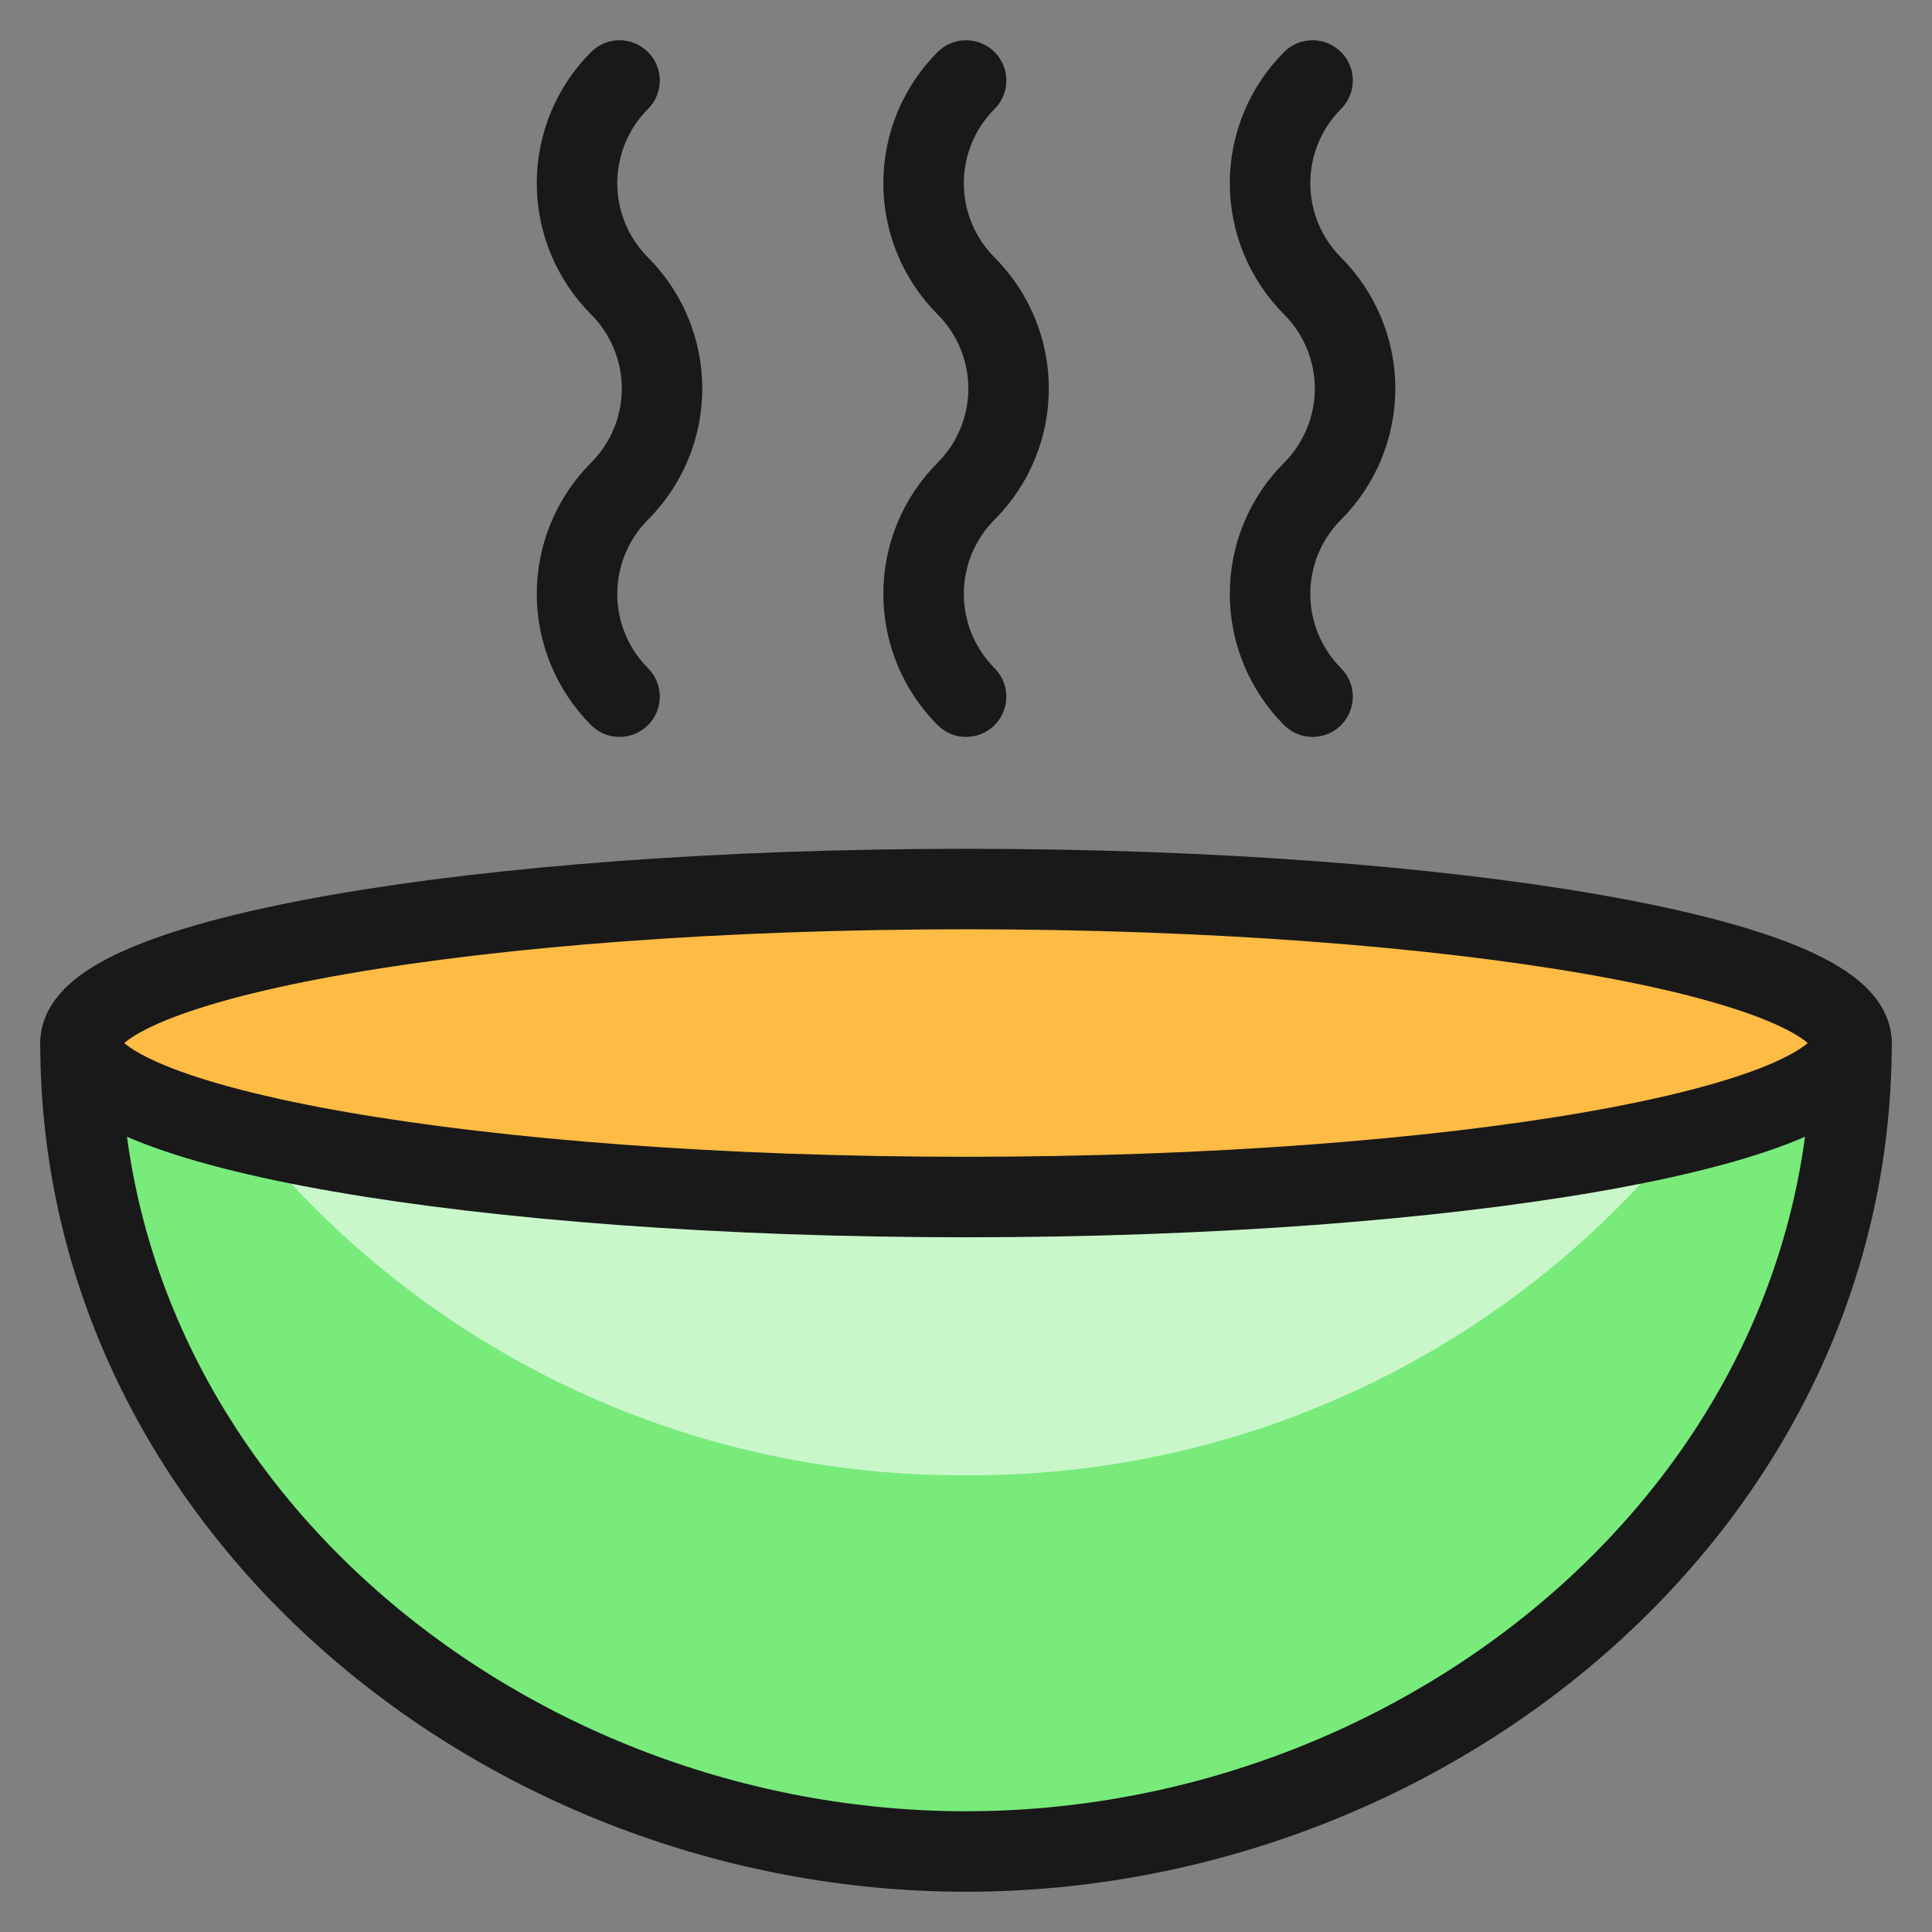
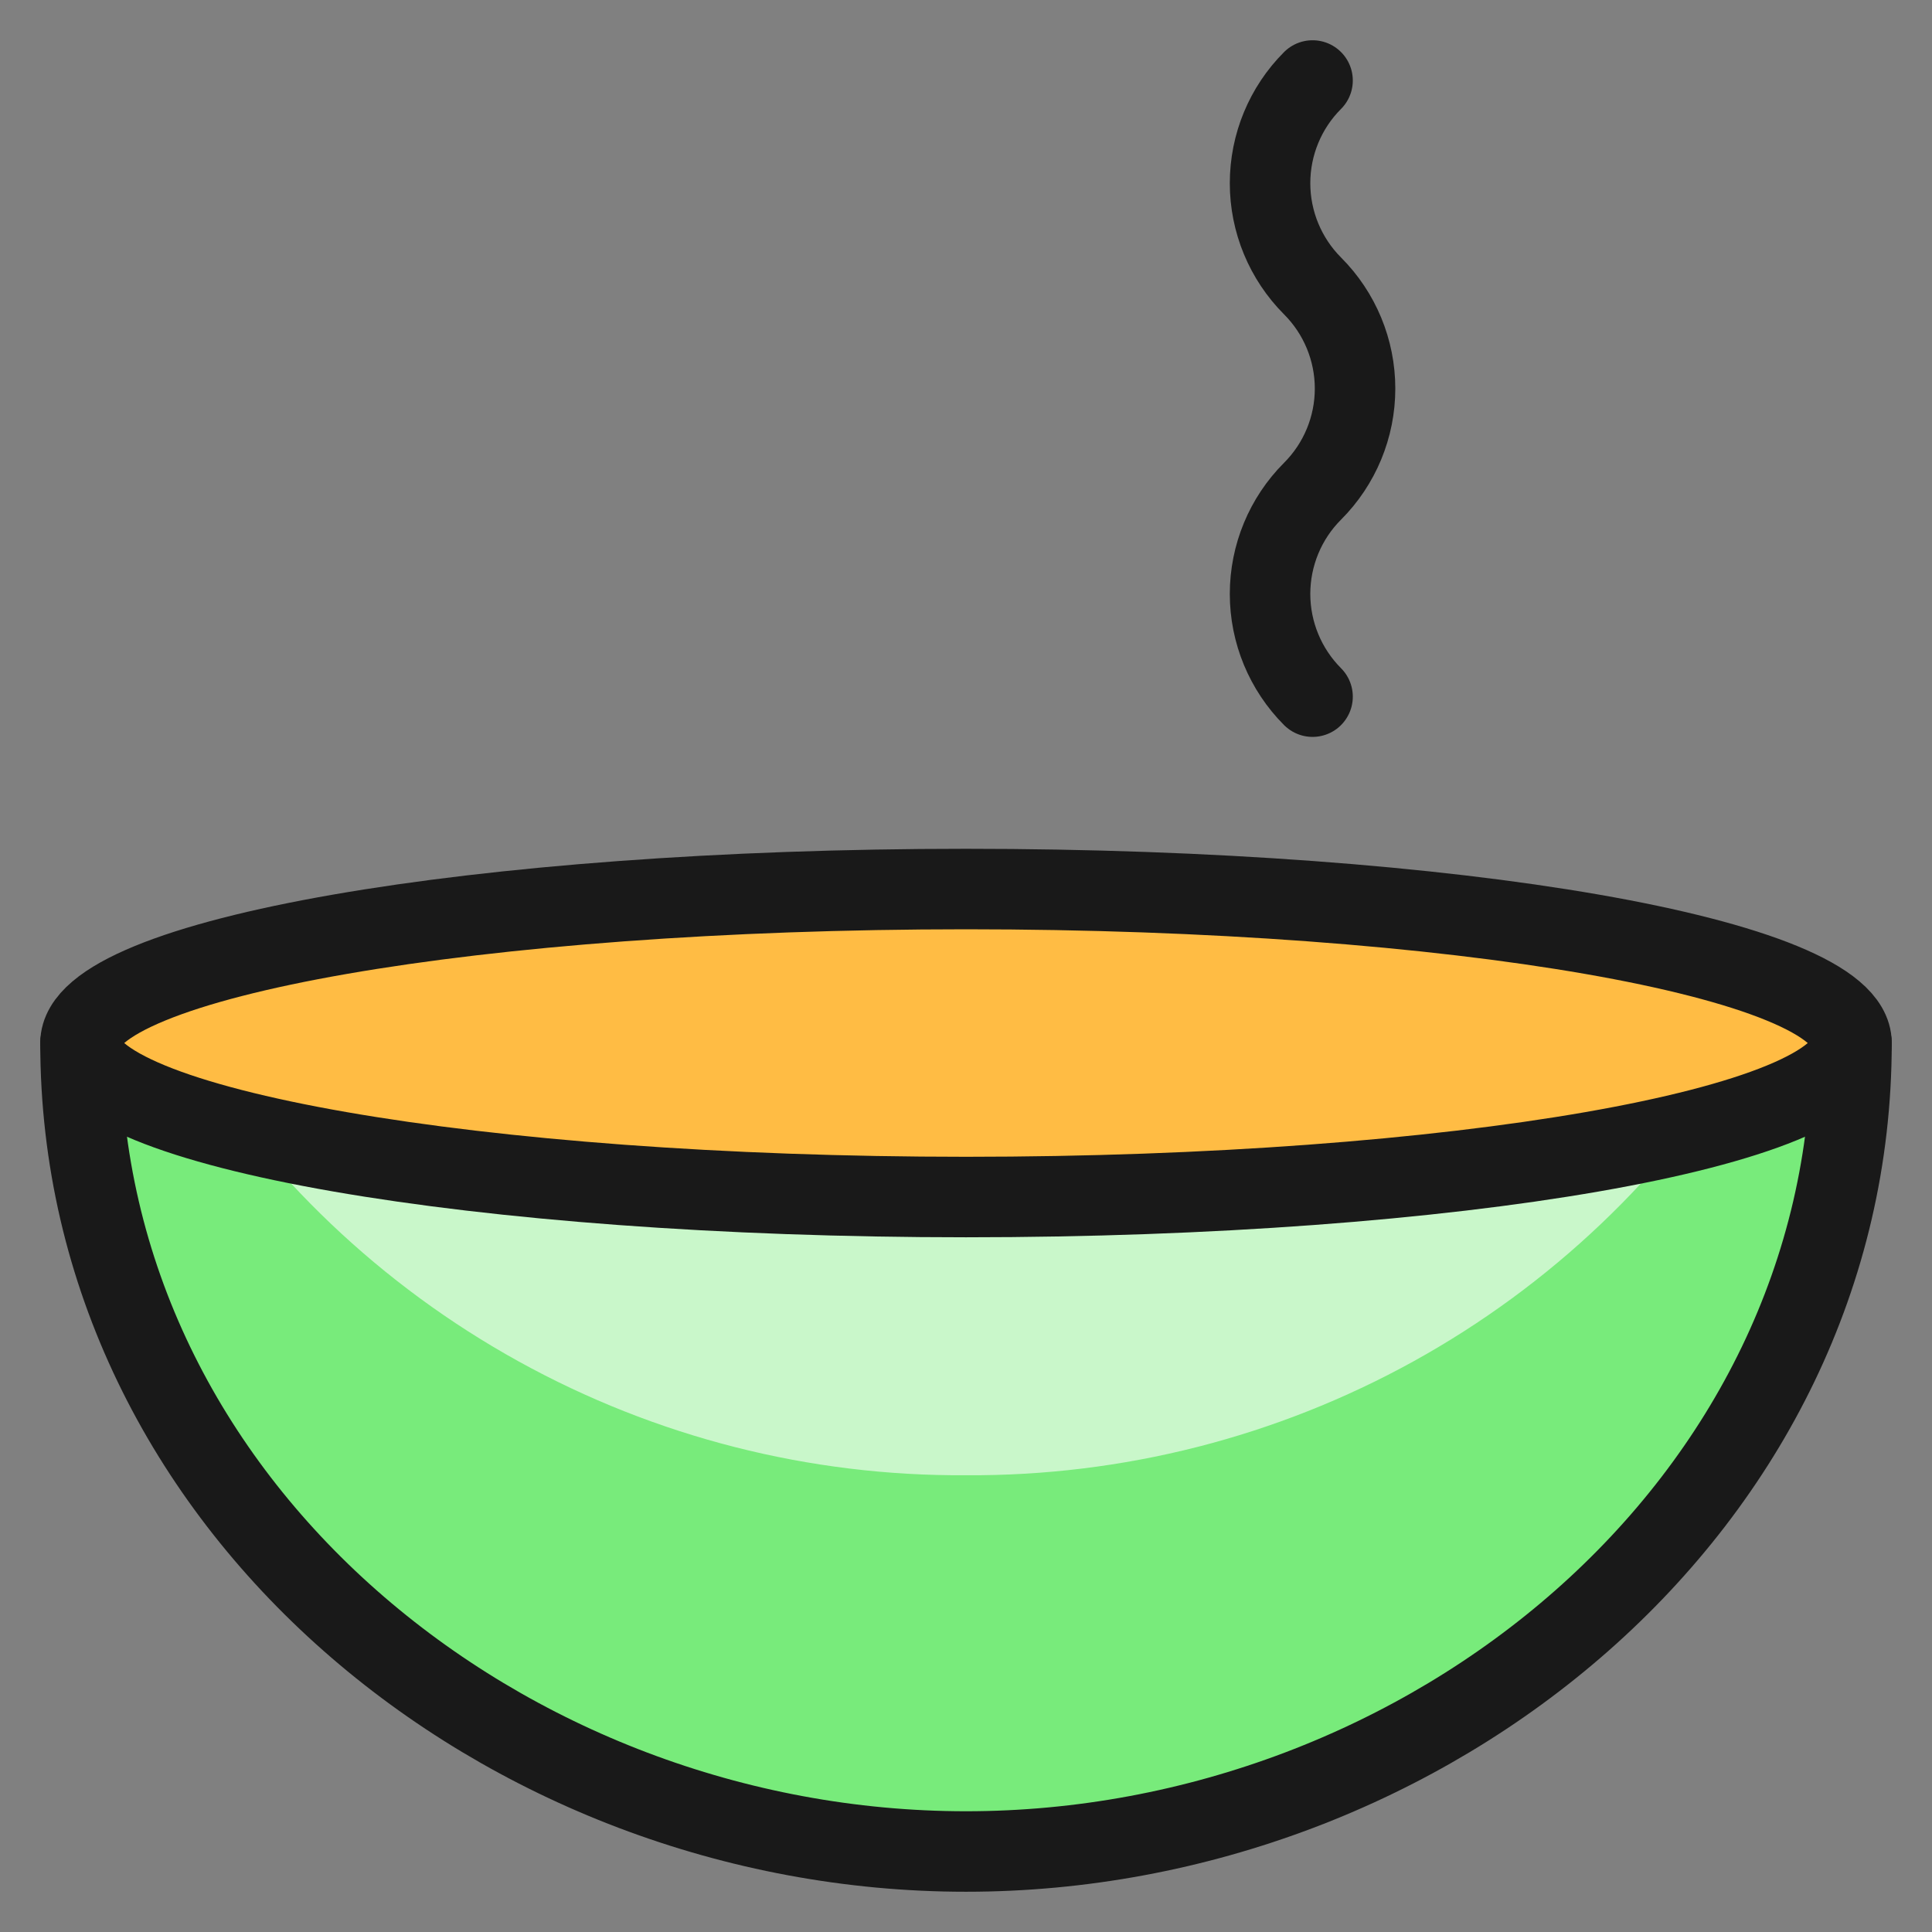
<svg xmlns="http://www.w3.org/2000/svg" fill="none" viewBox="0 0 24 24" id="Pasta-Bowl-Warm--Streamline-Ultimate">
  <rect x="0" y="0" width="24" height="24" fill="#808080" stroke="none" />
  <desc>
    Pasta Bowl Warm Streamline Icon: https://streamlinehq.com
  </desc>
-   <path stroke="#191919" stroke-linecap="round" stroke-linejoin="round" d="M12.001 1c-0.338 0.338 -0.528 0.797 -0.528 1.276 0 0.478 0.19 0.937 0.528 1.276 0.338 0.338 0.528 0.797 0.528 1.275 0 0.478 -0.19 0.937 -0.528 1.275 -0.338 0.338 -0.528 0.797 -0.528 1.276 0 0.478 0.19 0.937 0.528 1.276" stroke-width="1" />
-   <path stroke="#191919" stroke-linecap="round" stroke-linejoin="round" d="M7.696 1c-0.338 0.338 -0.528 0.797 -0.528 1.276 0 0.478 0.19 0.937 0.528 1.276 0.338 0.338 0.528 0.797 0.528 1.275 0 0.478 -0.19 0.937 -0.528 1.275 -0.338 0.338 -0.528 0.797 -0.528 1.276 0 0.478 0.19 0.937 0.528 1.276" stroke-width="1" />
  <path stroke="#191919" stroke-linecap="round" stroke-linejoin="round" d="M16.305 1c-0.338 0.338 -0.528 0.797 -0.528 1.276 0 0.478 0.19 0.937 0.528 1.276 0.338 0.338 0.528 0.797 0.528 1.275 0 0.478 -0.19 0.937 -0.528 1.275 -0.338 0.338 -0.528 0.797 -0.528 1.276 0 0.478 0.19 0.937 0.528 1.276" stroke-width="1" />
  <path fill="#c9f7ca" d="M23 12.957C23 18.696 17.739 23 12 23 6.261 23 1 18.696 1 12.957" stroke-width="1" />
  <path fill="#78eb7b" d="M12 18.326c-1.944 0.013 -3.858 -0.474 -5.559 -1.415 -1.701 -0.94 -3.132 -2.302 -4.155 -3.954H1C1 18.696 6.261 23 12 23c5.739 0 11 -4.304 11 -10.043h-1.286c-1.023 1.653 -2.454 3.014 -4.155 3.954 -1.701 0.94 -3.615 1.427 -5.559 1.415Z" stroke-width="1" />
  <path stroke="#191919" stroke-linecap="round" stroke-linejoin="round" d="M23 12.957C23 18.696 17.739 23 12 23 6.261 23 1 18.696 1 12.957" stroke-width="1" />
  <path fill="#ffbc44" stroke="#191919" stroke-linecap="round" stroke-linejoin="round" d="M12 14.87c6.075 0 11 -0.861 11 -1.913s-4.925 -1.913 -11 -1.913c-6.075 0 -11 0.861 -11 1.913s4.925 1.913 11 1.913Z" stroke-width="1" />
</svg>